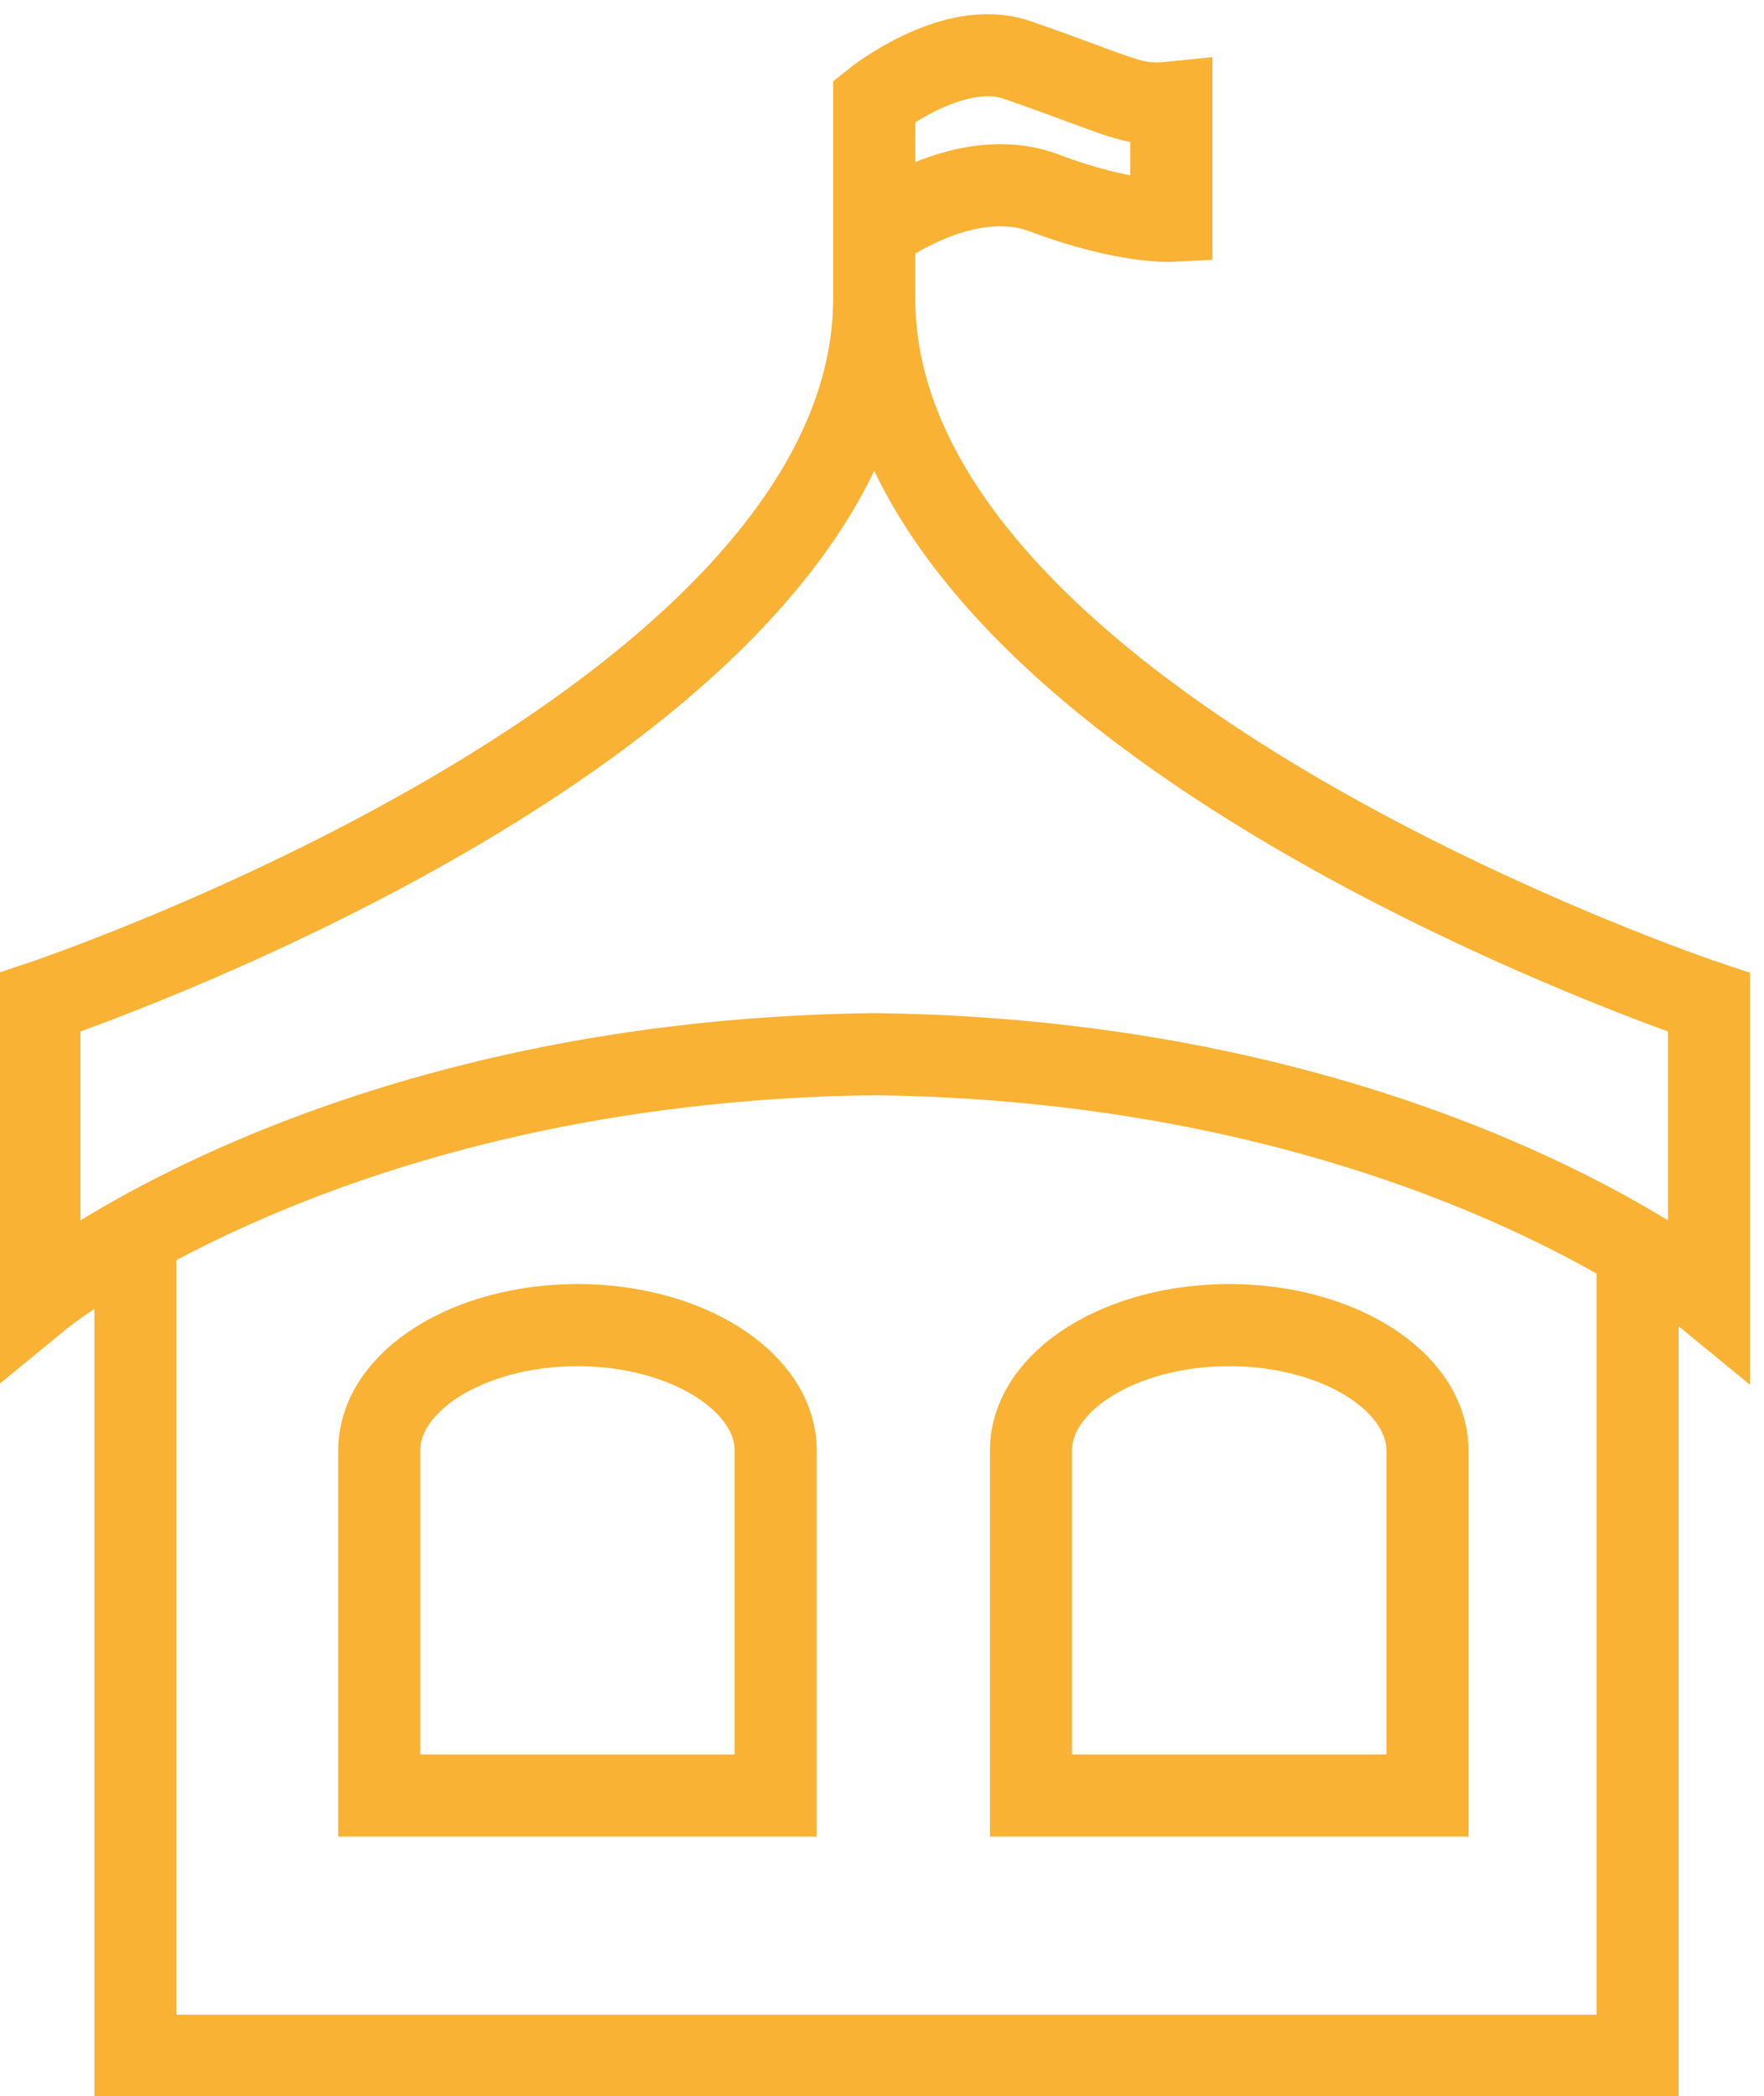
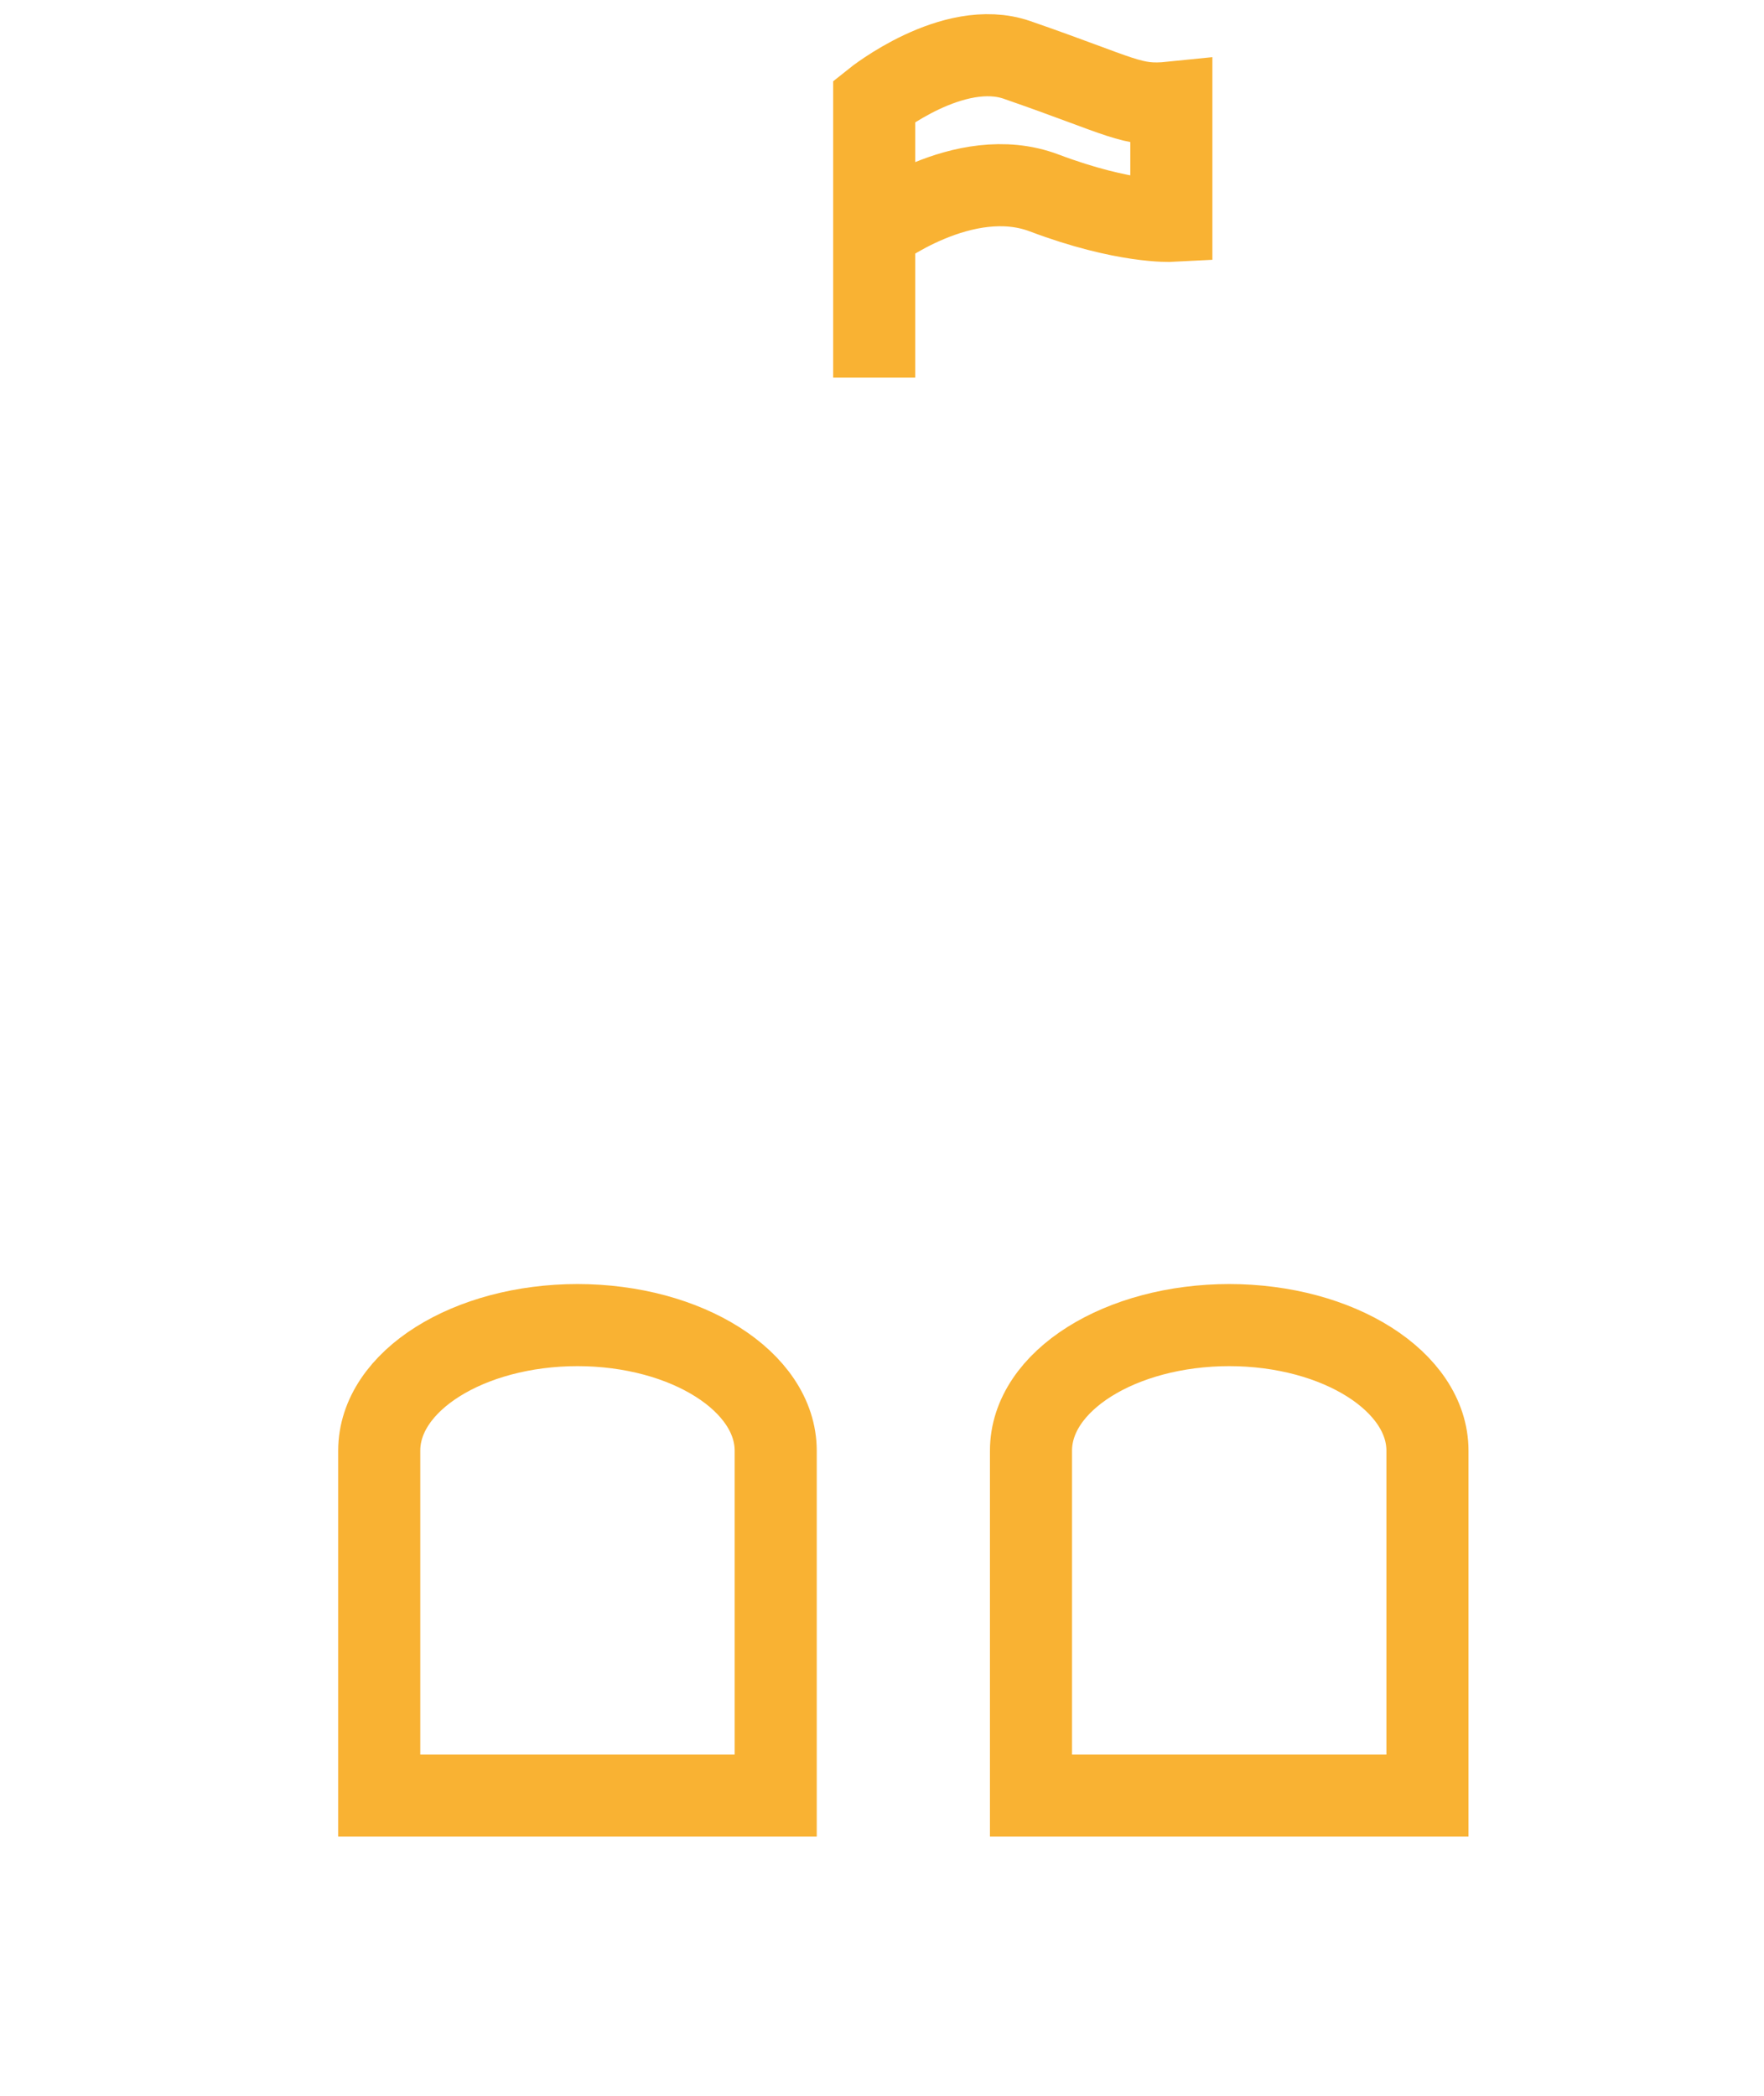
<svg xmlns="http://www.w3.org/2000/svg" id="Laag_1" version="1.1" viewBox="0 0 214.9 255.3">
  <defs>
    <style>
      .st0 {
        fill: none;
        stroke: #f9b233;
        stroke-miterlimit: 10;
        stroke-width: 10px;
      }
    </style>
  </defs>
-   <path class="st0" d="M106.5,36.9c-.8,51.6-101.7,85.2-101.7,85.2v36s35.2-28.9,101.7-29.7c66.5.8,101.7,29.7,101.7,29.7v-36s-100.9-33.6-101.7-85.2Z" />
-   <polyline class="st0" points="16.5 150.2 16.5 250.4 199.5 250.4 199.5 152.2" />
  <path class="st0" d="M70.4,161.4c-13.3,0-24.2,6.8-24.2,15.3v42h48.3v-42c0-8.4-10.8-15.3-24.2-15.3Z" />
  <path class="st0" d="M106.5,46V12.3s9.6-7.7,17.4-5c13,4.5,13.9,5.7,18.8,5.2v14.4s-5.7.3-15.5-3.4-20.7,4.7-20.7,4.7" />
  <path class="st0" d="M149.8,161.4c-13.3,0-24.2,6.8-24.2,15.3v42h48.3v-42c0-8.4-10.8-15.3-24.2-15.3Z" />
</svg>